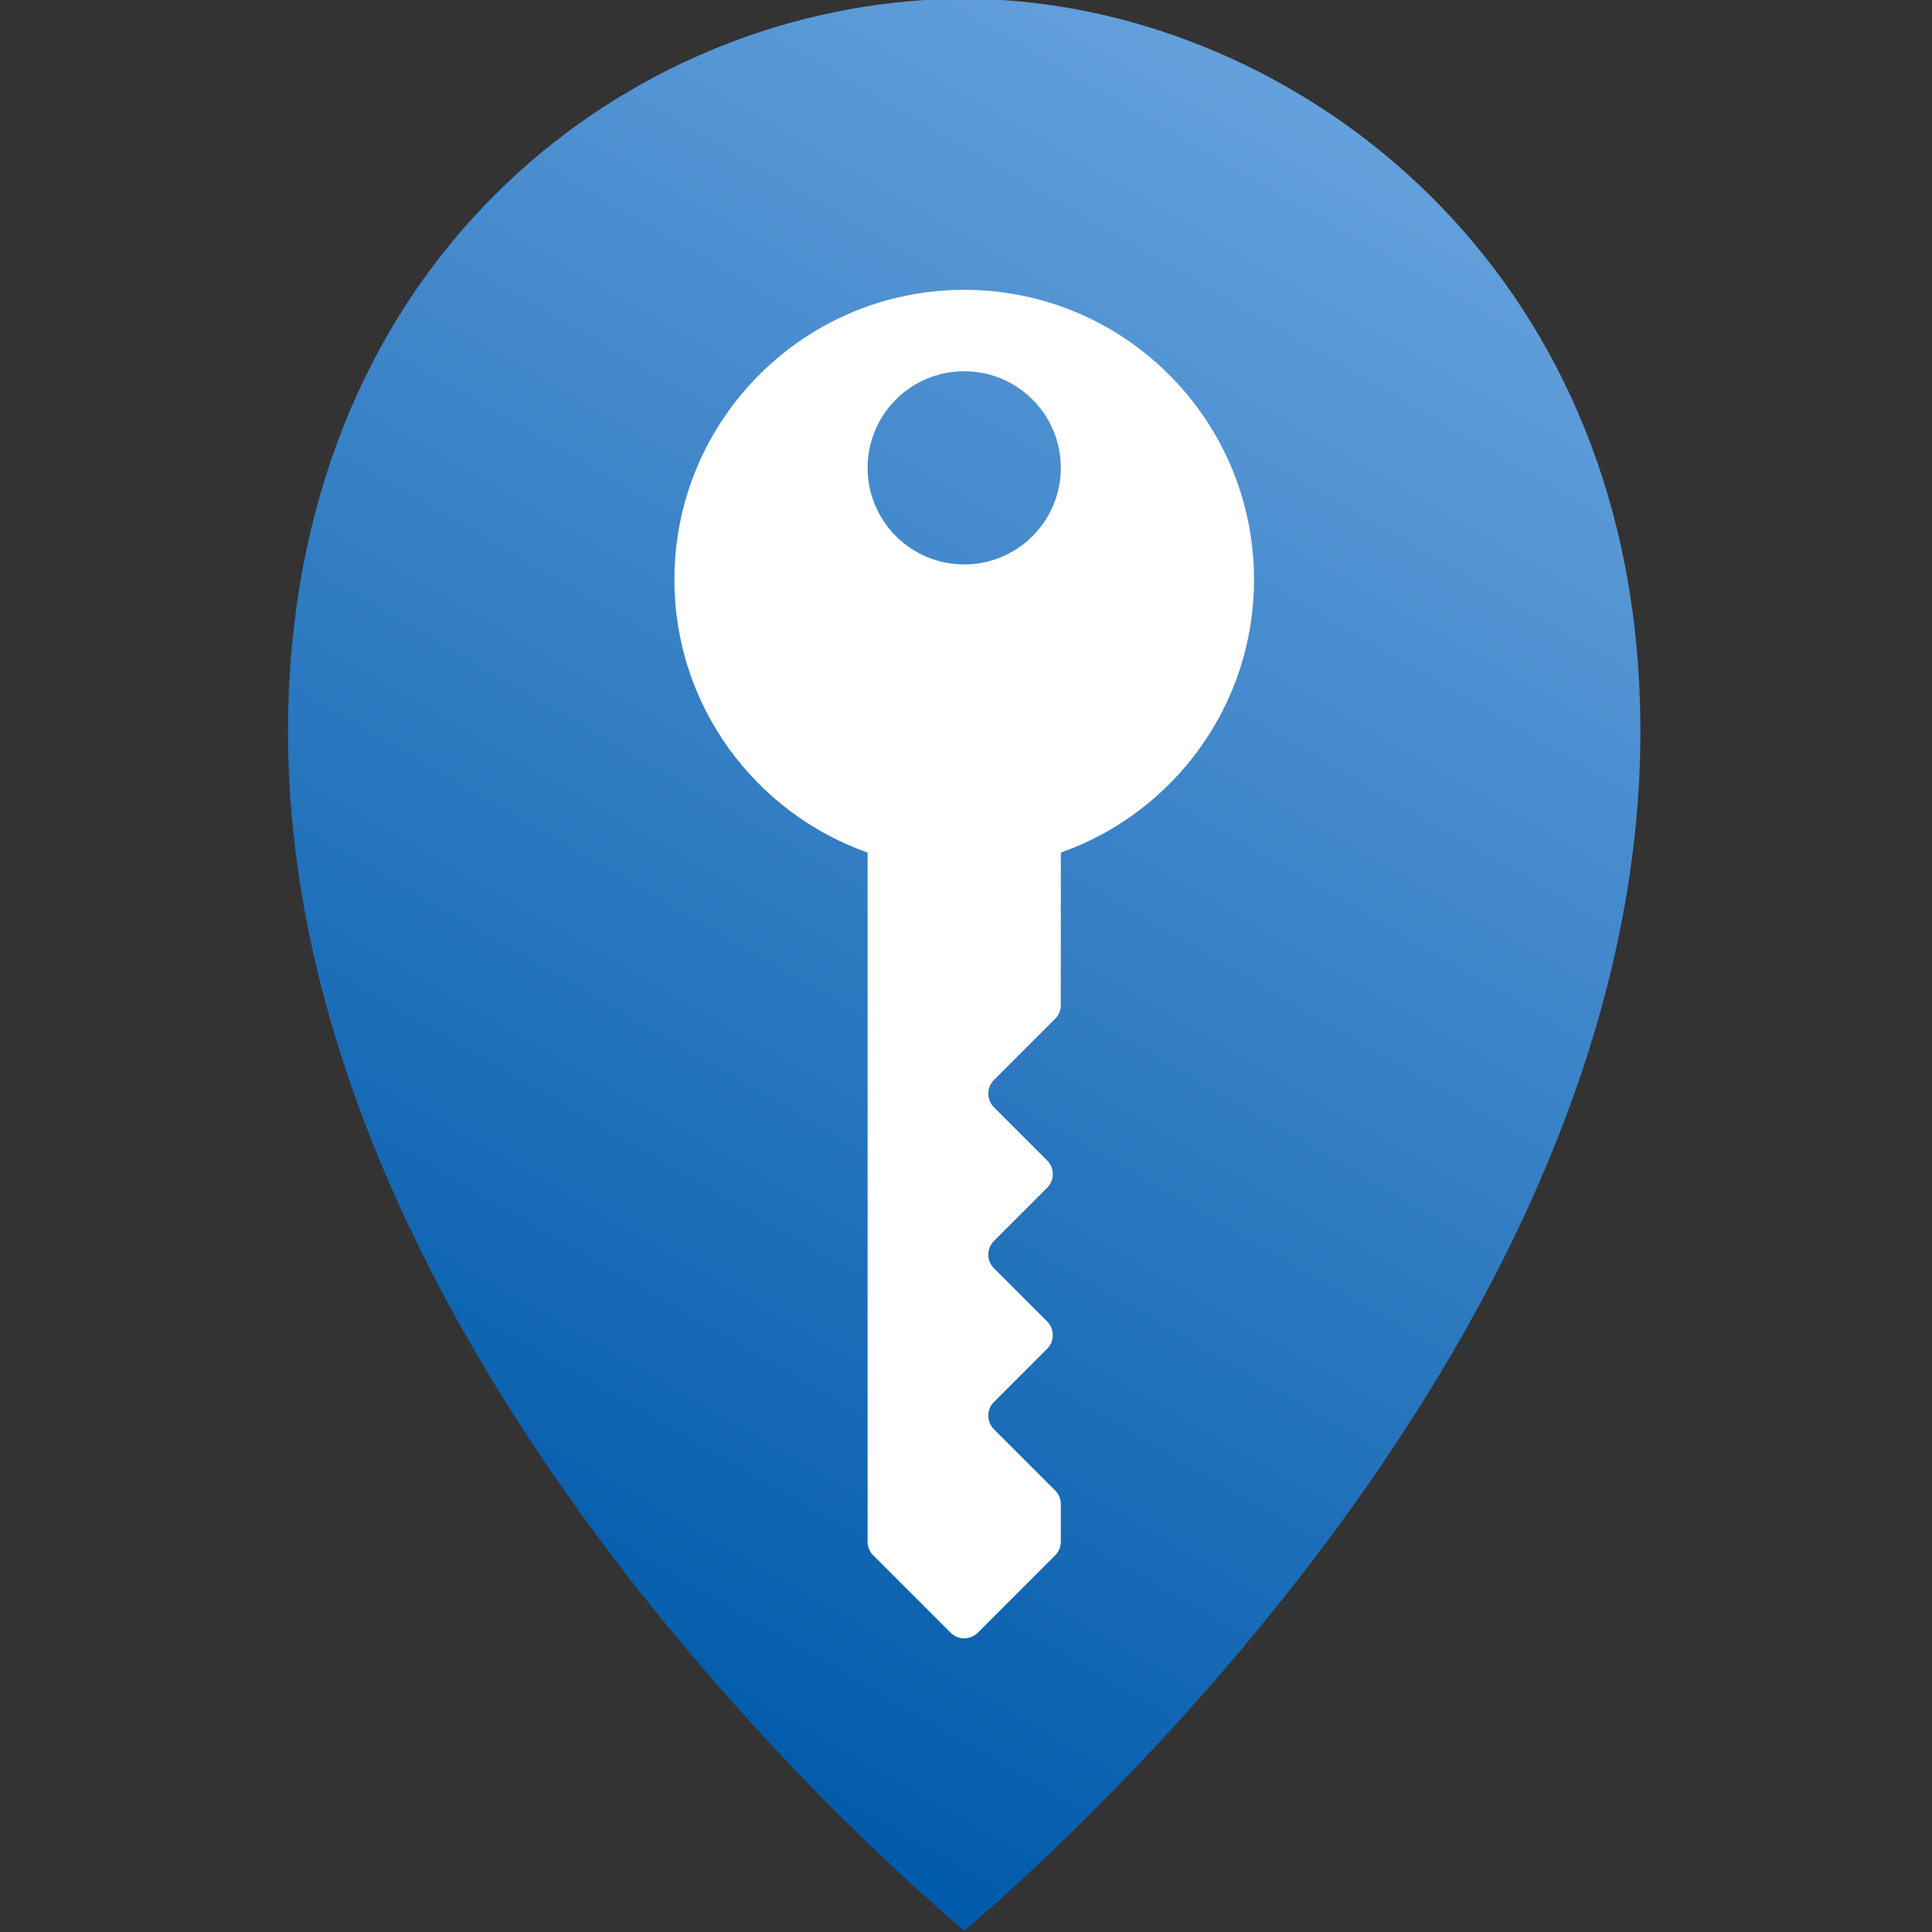
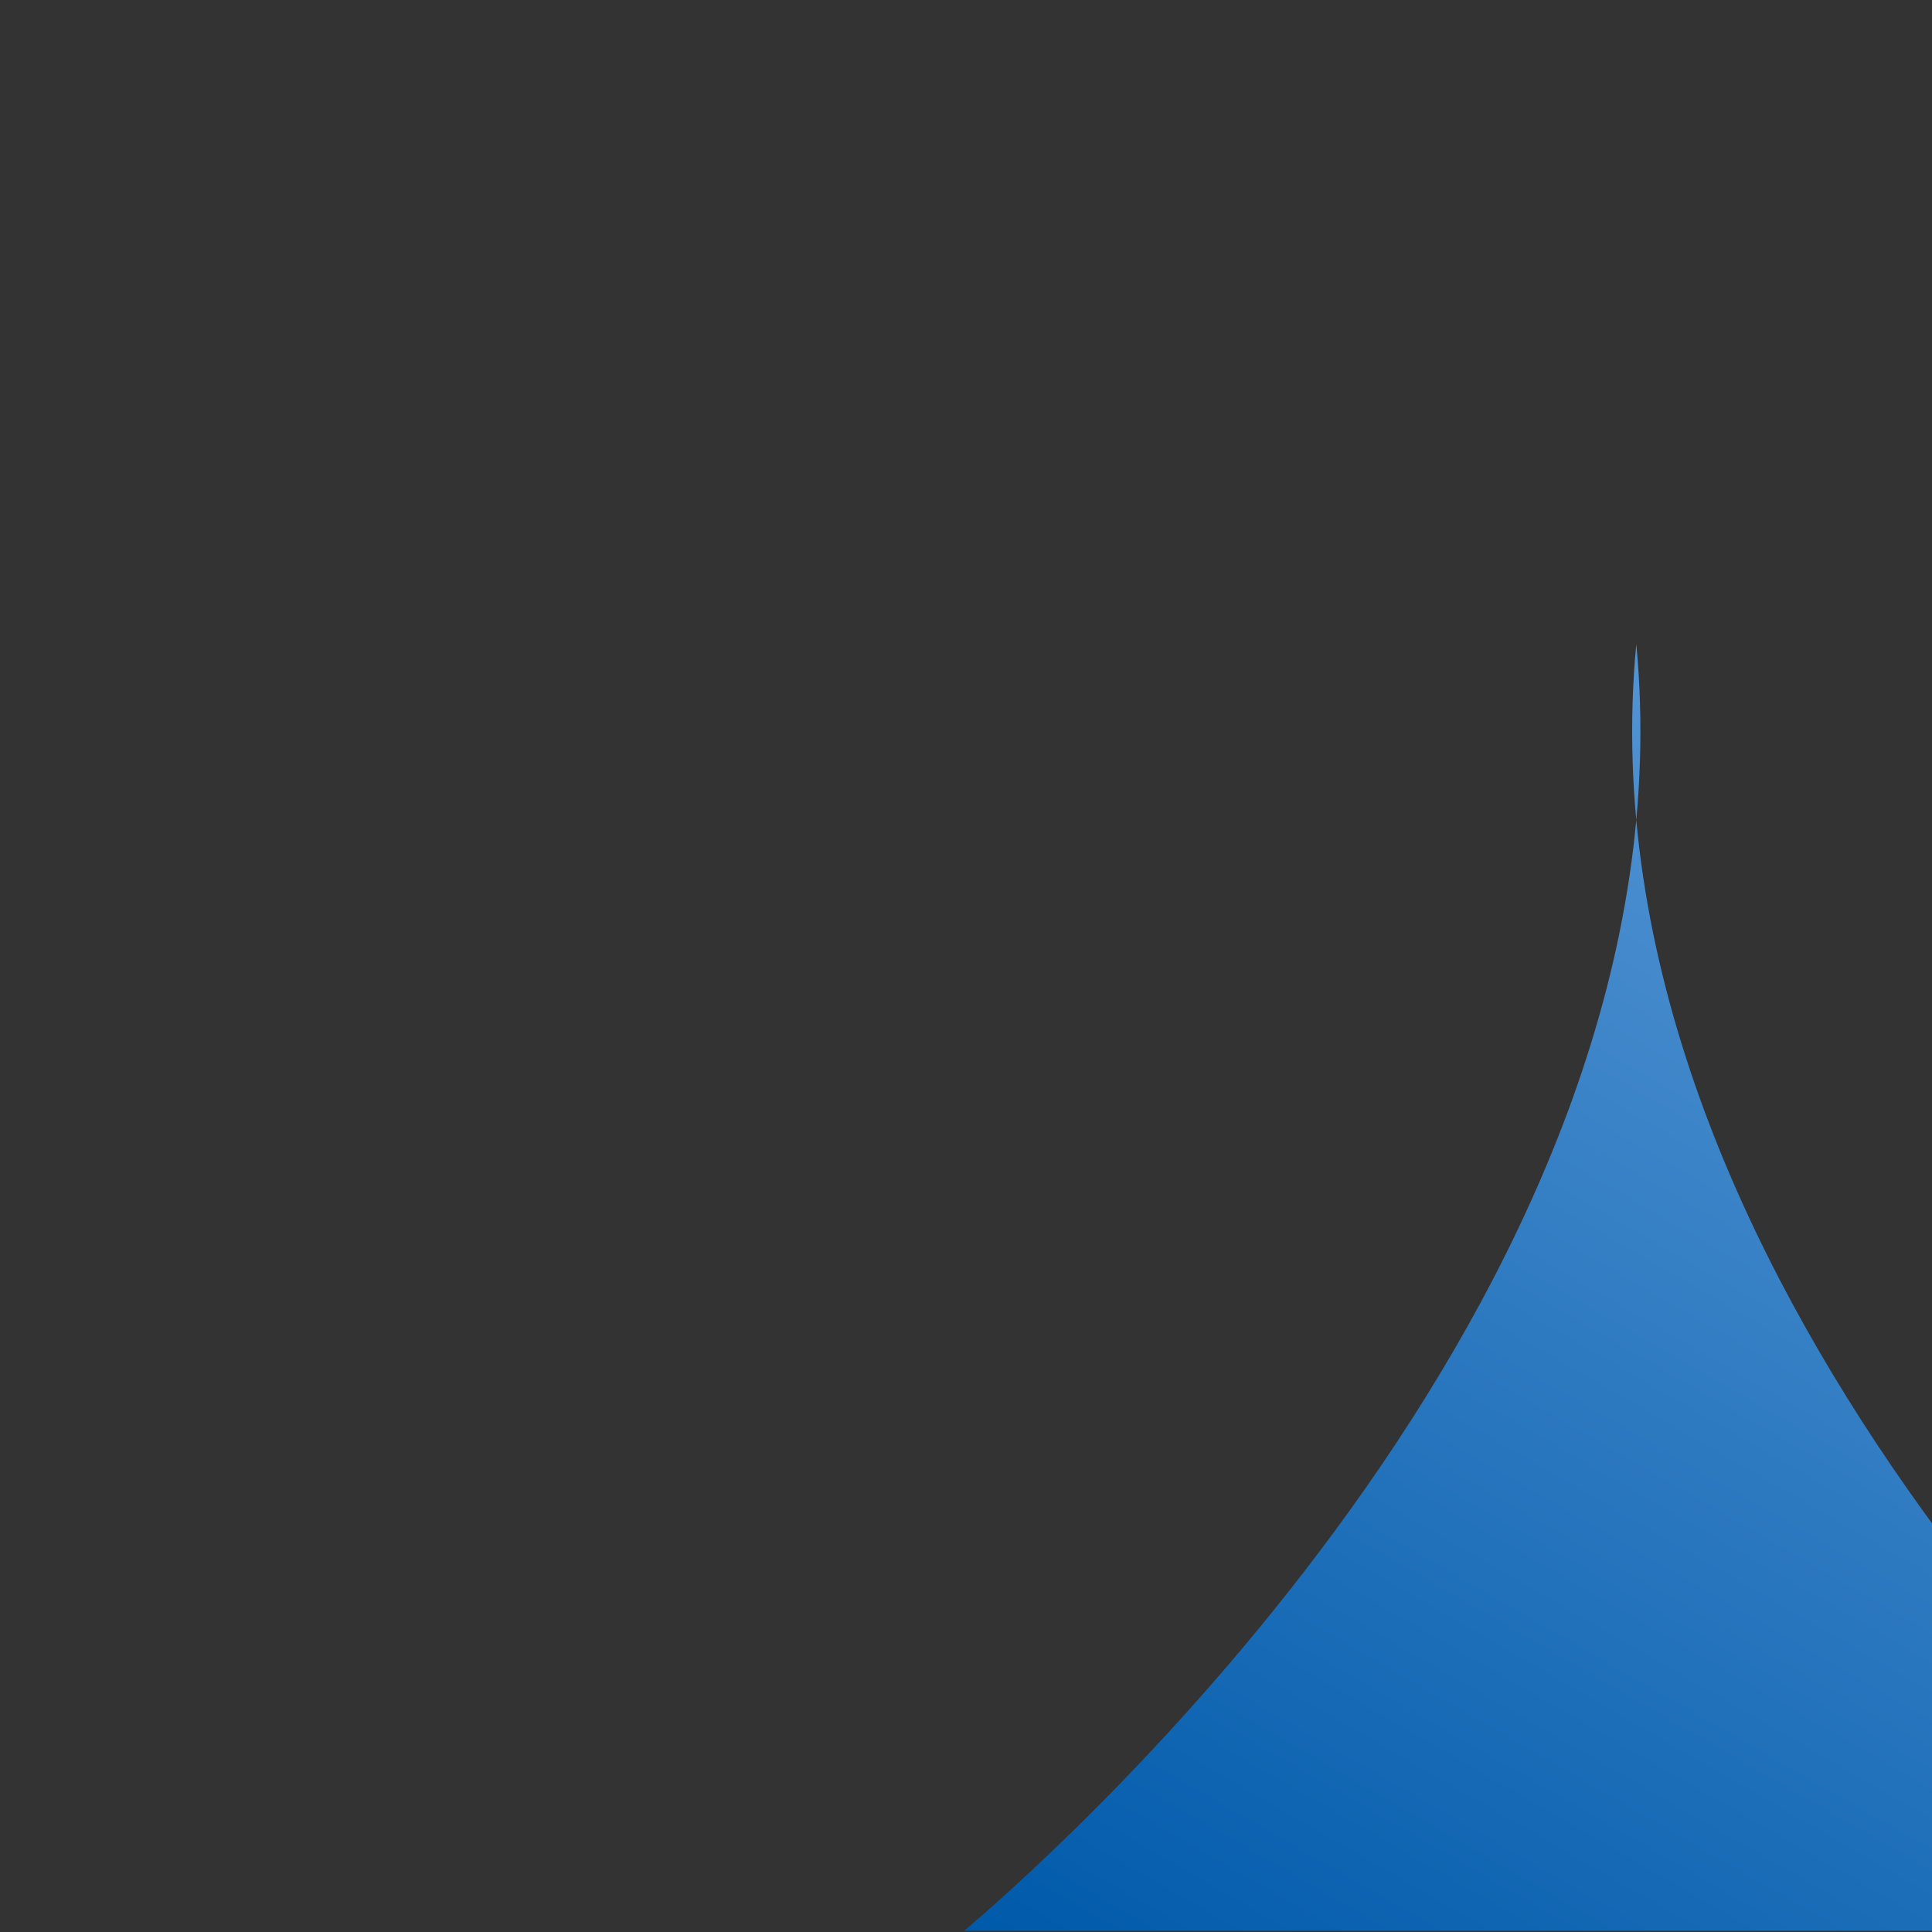
<svg xmlns="http://www.w3.org/2000/svg" version="1.1" viewBox="0 0 500 500">
  <rect x="0" y="0" width="500" height="500" fill="#333333" stroke="none" />
  <defs>
    <style>
      .cls-1 {
        fill: url(#linear-gradient);
      }

      .cls-2 {
        fill: #fff;
      }
    </style>
    <linearGradient id="linear-gradient" x1="119.151" y1="424.415" x2="346.661" y2="30.356" gradientUnits="userSpaceOnUse">
      <stop offset="0" stop-color="#005aaa" />
      <stop offset="1" stop-color="#64a0dc" />
    </linearGradient>
  </defs>
  <g>
    <g id="Layer_1">
-       <path class="cls-1" d="M249.536,499.693c29.865-25.417,189.513-169.587,173.933-333.027C413.135,58.213,326.14-.307,249.538-.307,171.014-.307,86.055,57.046,75.605,166.666c-15.59,163.568,144.066,307.629,173.931,333.027Z" />
-       <path class="cls-2" d="M324.536,150.012c0-41.422-33.579-75-75-75s-75,33.579-75,75c0,32.641,20.89,60.335,50,70.641v178.34c0,1.28.488,2.559,1.464,3.535l20,20c1.953,1.953,5.118,1.953,7.071,0l20-20c.976-.976,1.464-2.256,1.464-3.535v-9.729c0-1.326-.527-2.598-1.464-3.535l-15.833-15.833c-1.953-1.953-1.953-5.118,0-7.071l13.762-13.762c1.953-1.953,1.953-5.119,0-7.071l-13.762-13.762c-1.953-1.953-1.953-5.118,0-7.071l13.762-13.762c1.953-1.953,1.953-5.118,0-7.071l-13.762-13.762c-1.953-1.953-1.953-5.118,0-7.071l15.833-15.833c.938-.938,1.464-2.21,1.464-3.536v-39.469c29.11-10.306,50-38,50-70.641ZM249.536,146.075c-13.807,0-25-11.193-25-25s11.193-25,25-25,25,11.193,25,25-11.193,25-25,25Z" />
+       <path class="cls-1" d="M249.536,499.693c29.865-25.417,189.513-169.587,173.933-333.027c-15.59,163.568,144.066,307.629,173.931,333.027Z" />
    </g>
  </g>
</svg>